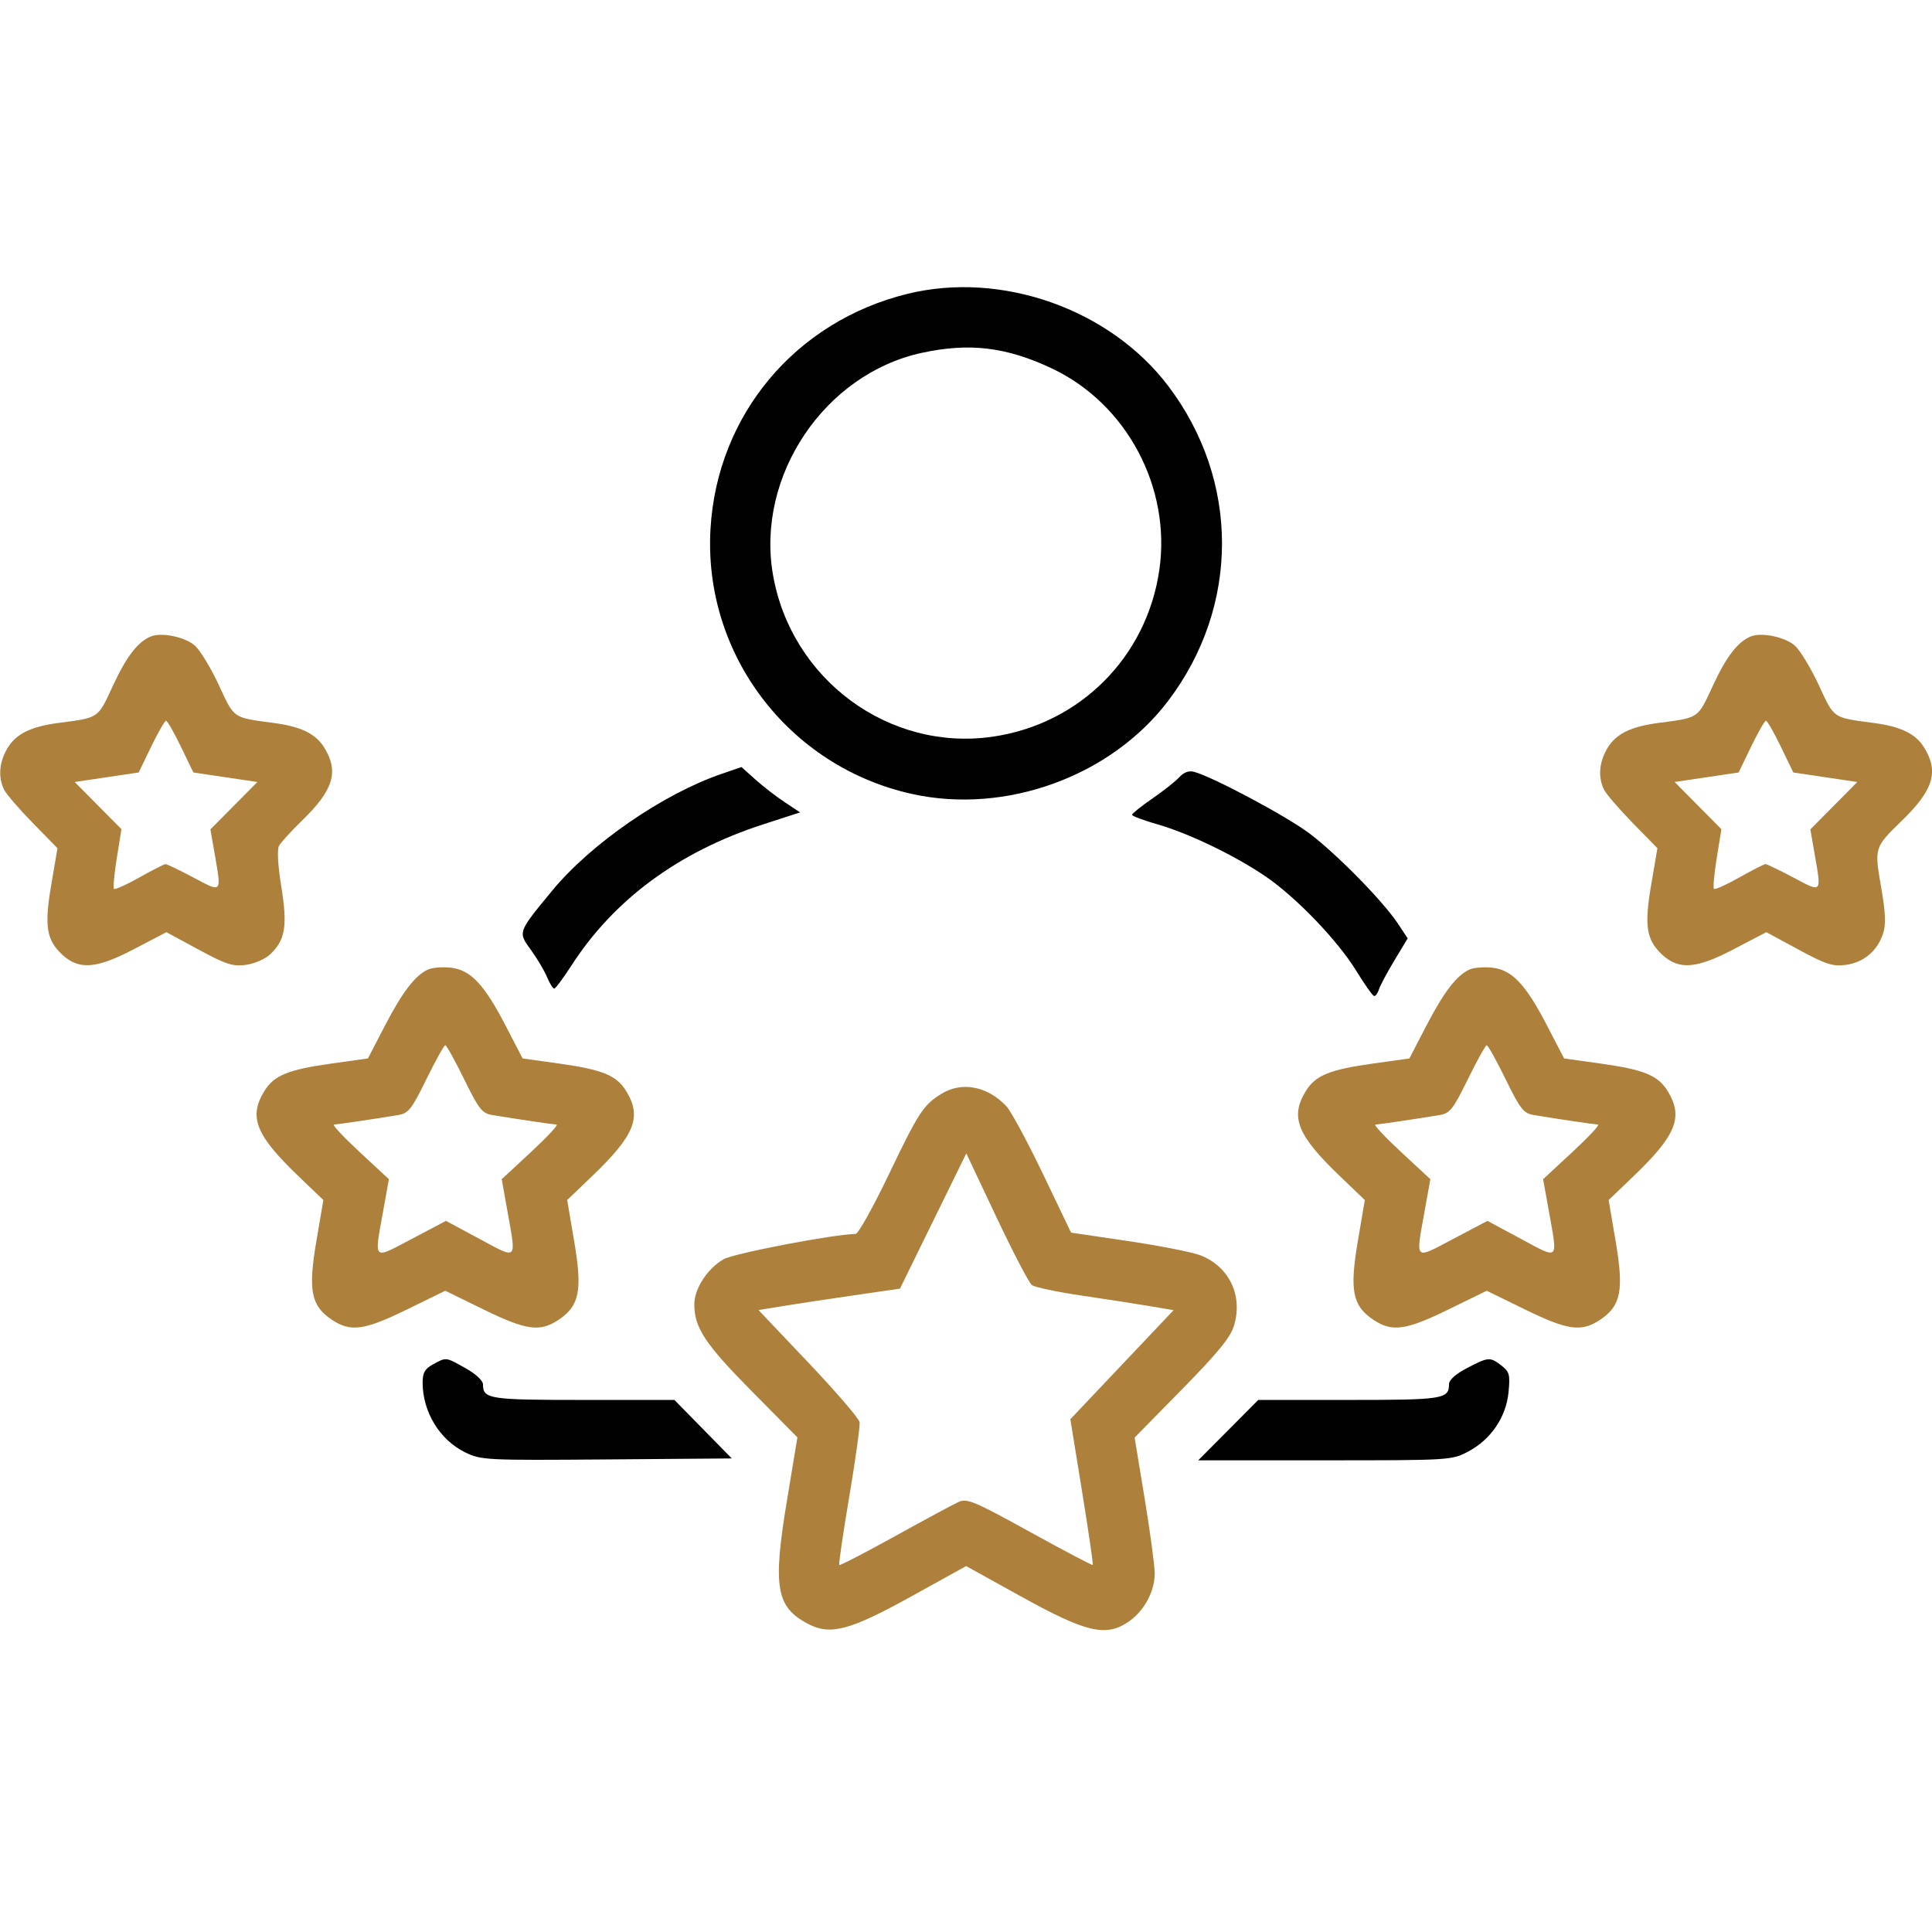
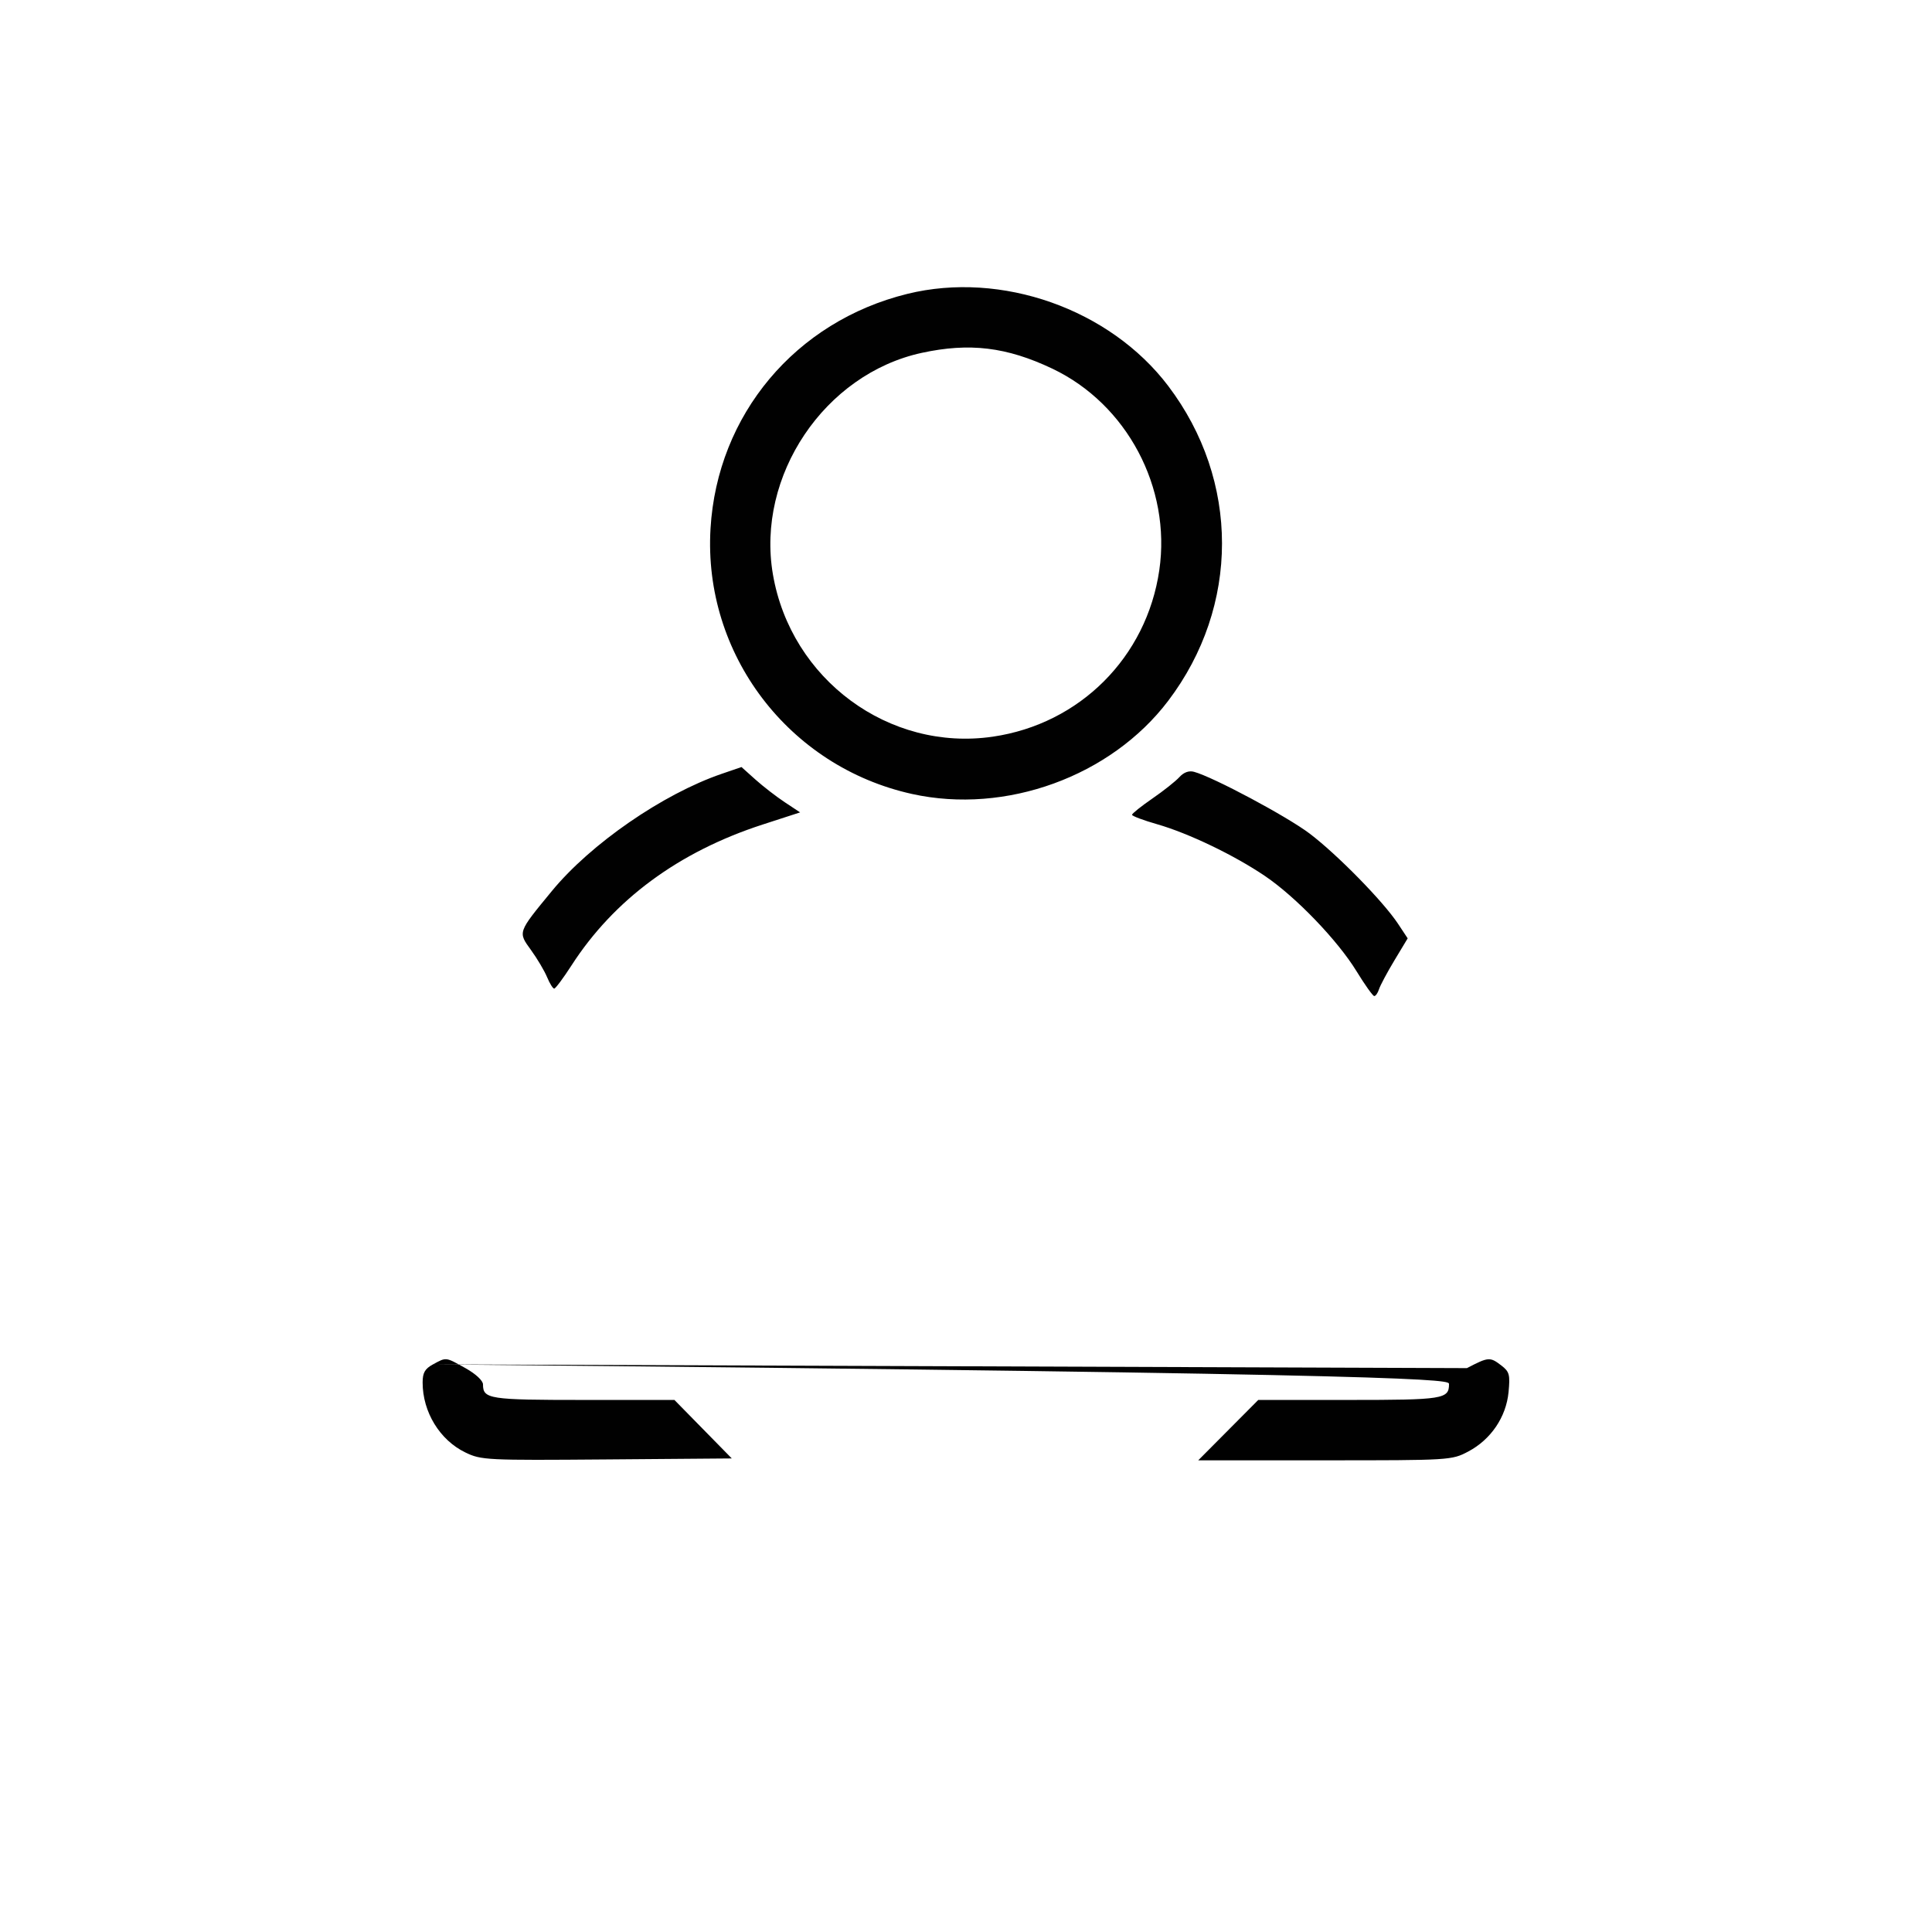
<svg xmlns="http://www.w3.org/2000/svg" width="512" height="512" viewBox="0 0 512 512" version="1.1">
-   <path d="M 240.468 77.877 C 210.814 85.173, 190.077 109.899, 188.294 140.088 C 186.329 173.341, 208.992 203.184, 241.697 210.410 C 266.527 215.896, 294.406 205.756, 309.592 185.716 C 328.594 160.641, 328.594 127.359, 309.592 102.284 C 294.139 81.892, 265.398 71.744, 240.468 77.877 M 244.263 93.514 C 218.496 99.112, 200.355 126.118, 204.830 152.215 C 209.602 180.042, 235.601 199.235, 263.096 195.227 C 286.162 191.865, 303.865 174.162, 307.227 151.096 C 310.412 129.246, 298.635 107.074, 278.858 97.687 C 266.777 91.952, 256.923 90.764, 244.263 93.514 M 191.212 205.090 C 175.650 210.430, 156.547 223.618, 146.254 236.127 C 137.145 247.198, 137.230 246.955, 140.733 251.790 C 142.378 254.061, 144.290 257.287, 144.983 258.959 C 145.676 260.632, 146.526 261.996, 146.871 261.991 C 147.217 261.986, 149.277 259.225, 151.449 255.855 C 162.704 238.387, 179.880 225.724, 202.098 218.515 L 212.037 215.291 207.971 212.599 C 205.734 211.119, 202.238 208.416, 200.202 206.592 L 196.500 203.275 191.212 205.090 M 312.549 205.946 C 311.566 207.032, 308.341 209.588, 305.381 211.626 C 302.422 213.665, 300 215.601, 300 215.929 C 300 216.257, 302.990 217.381, 306.645 218.428 C 314.967 220.811, 327.109 226.643, 335.257 232.169 C 343.448 237.726, 354.499 249.224, 359.500 257.394 C 361.700 260.988, 363.807 263.945, 364.183 263.964 C 364.558 263.984, 365.127 263.175, 365.447 262.168 C 365.767 261.160, 367.608 257.711, 369.539 254.505 L 373.050 248.674 370.485 244.798 C 366.567 238.878, 354.412 226.475, 347.072 220.908 C 341.096 216.376, 321.502 205.910, 316.418 204.535 C 315.074 204.171, 313.702 204.672, 312.549 205.946 M 114.750 361.572 C 112.602 362.737, 112 363.791, 112 366.383 C 112 374.195, 116.543 381.632, 123.317 384.911 C 127.536 386.954, 128.843 387.018, 160.810 386.764 L 193.932 386.500 186.330 378.750 L 178.729 371 154.564 371 C 129.616 371, 128 370.750, 128 366.885 C 128 365.886, 126.071 364.093, 123.374 362.585 C 118.020 359.593, 118.330 359.630, 114.750 361.572 M 388.750 362.566 C 385.787 364.108, 384 365.708, 384 366.819 C 384 370.756, 382.458 371, 357.527 371 L 333.453 371 325.500 379 L 317.547 387 351.116 387 C 384.327 387, 384.732 386.975, 389.093 384.673 C 395.095 381.505, 399.146 375.538, 399.781 368.931 C 400.225 364.305, 400.013 363.515, 397.891 361.883 C 394.861 359.553, 394.483 359.581, 388.750 362.566" stroke="none" fill="#010101" fill-rule="evenodd" />
-   <path d="M 40 168.656 C 36.563 170.028, 33.521 173.965, 29.960 181.650 C 25.856 190.508, 26.381 190.147, 15.500 191.585 C 8.187 192.552, 4.302 194.456, 2.026 198.190 C -0.224 201.880, -0.564 206.023, 1.112 209.316 C 1.724 210.517, 5.151 214.489, 8.729 218.142 L 15.232 224.784 13.576 234.504 C 11.725 245.359, 12.297 249.052, 16.431 252.935 C 20.854 257.090, 25.483 256.768, 35.324 251.621 L 44.087 247.037 52.604 251.642 C 59.894 255.584, 61.703 256.169, 65.159 255.706 C 67.380 255.408, 70.264 254.161, 71.569 252.935 C 75.614 249.135, 76.236 245.408, 74.557 235.029 C 73.628 229.285, 73.399 225.140, 73.954 224.130 C 74.447 223.233, 77.169 220.250, 80.003 217.500 C 88.358 209.395, 89.855 204.554, 85.974 198.190 C 83.698 194.456, 79.813 192.552, 72.500 191.585 C 61.619 190.147, 62.144 190.508, 58.040 181.650 C 55.963 177.168, 53.123 172.451, 51.730 171.168 C 49.199 168.838, 42.915 167.492, 40 168.656 M 464 168.656 C 460.563 170.028, 457.521 173.965, 453.960 181.650 C 449.856 190.508, 450.381 190.147, 439.500 191.585 C 432.187 192.552, 428.302 194.456, 426.026 198.190 C 423.776 201.880, 423.436 206.023, 425.112 209.316 C 425.724 210.517, 429.151 214.489, 432.729 218.142 L 439.232 224.784 437.576 234.504 C 435.725 245.359, 436.297 249.052, 440.431 252.935 C 444.854 257.090, 449.483 256.768, 459.324 251.621 L 468.087 247.037 476.604 251.642 C 483.894 255.584, 485.703 256.169, 489.159 255.706 C 493.876 255.073, 497.504 252.033, 499.018 247.446 C 499.835 244.971, 499.714 241.995, 498.515 235.087 C 496.700 224.628, 496.719 224.567, 504.003 217.500 C 512.358 209.395, 513.855 204.554, 509.974 198.190 C 507.698 194.456, 503.813 192.552, 496.500 191.585 C 485.619 190.147, 486.144 190.508, 482.040 181.650 C 479.963 177.168, 477.123 172.451, 475.730 171.168 C 473.199 168.838, 466.915 167.492, 464 168.656 M 40.069 197.857 L 36.752 204.715 28.273 205.976 L 19.794 207.238 25.990 213.490 L 32.187 219.742 30.952 227.397 C 30.273 231.606, 29.942 235.276, 30.218 235.551 C 30.493 235.826, 33.524 234.465, 36.955 232.525 C 40.385 230.586, 43.501 229, 43.879 229 C 44.256 229, 47.588 230.605, 51.283 232.567 C 58.918 236.621, 58.727 236.838, 56.880 226.230 L 55.759 219.797 61.983 213.517 L 68.206 207.238 59.727 205.976 L 51.248 204.715 47.931 197.857 C 46.106 194.086, 44.337 191, 44 191 C 43.663 191, 41.894 194.086, 40.069 197.857 M 464.069 197.857 L 460.752 204.715 452.273 205.976 L 443.794 207.238 449.990 213.490 L 456.187 219.742 454.952 227.397 C 454.273 231.606, 453.942 235.276, 454.218 235.551 C 454.493 235.826, 457.524 234.465, 460.955 232.525 C 464.385 230.586, 467.501 229, 467.879 229 C 468.256 229, 471.588 230.605, 475.283 232.567 C 482.918 236.621, 482.727 236.838, 480.880 226.230 L 479.759 219.797 485.983 213.517 L 492.206 207.238 483.727 205.976 L 475.248 204.715 471.931 197.857 C 470.106 194.086, 468.337 191, 468 191 C 467.663 191, 465.894 194.086, 464.069 197.857 M 113.500 256.903 C 110.079 258.406, 106.672 262.828, 102 271.829 L 97.500 280.500 88.049 281.821 C 76.295 283.463, 72.595 284.976, 70.026 289.190 C 65.839 296.057, 67.784 300.865, 79.157 311.761 L 85.692 318.021 83.841 328.916 C 81.625 341.959, 82.418 346.026, 87.898 349.713 C 92.886 353.070, 96.476 352.587, 107.839 347.031 L 118 342.062 128.161 347.031 C 139.524 352.587, 143.114 353.070, 148.102 349.713 C 153.582 346.026, 154.375 341.959, 152.159 328.916 L 150.308 318.021 156.843 311.761 C 168.216 300.865, 170.161 296.057, 165.974 289.190 C 163.405 284.976, 159.705 283.463, 147.951 281.821 L 138.500 280.500 133.940 271.709 C 128.275 260.788, 124.664 256.995, 119.407 256.438 C 117.258 256.211, 114.600 256.420, 113.500 256.903 M 389.500 256.903 C 386.079 258.406, 382.672 262.828, 378 271.829 L 373.500 280.500 364.049 281.821 C 352.295 283.463, 348.595 284.976, 346.026 289.190 C 341.839 296.057, 343.784 300.865, 355.157 311.761 L 361.692 318.021 359.841 328.916 C 357.625 341.959, 358.418 346.026, 363.898 349.713 C 368.886 353.070, 372.476 352.587, 383.839 347.031 L 394 342.062 404.161 347.031 C 415.524 352.587, 419.114 353.070, 424.102 349.713 C 429.582 346.026, 430.375 341.959, 428.159 328.916 L 426.308 318.021 432.843 311.761 C 444.216 300.865, 446.161 296.057, 441.974 289.190 C 439.405 284.976, 435.705 283.463, 423.951 281.821 L 414.500 280.500 409.940 271.709 C 404.275 260.788, 400.664 256.995, 395.407 256.438 C 393.258 256.211, 390.600 256.420, 389.500 256.903 M 113.004 285.993 C 109.106 293.944, 108.243 295.044, 105.548 295.493 C 99.586 296.488, 89.484 297.985, 88.500 298.021 C 87.950 298.041, 91.001 301.307, 95.280 305.279 L 103.060 312.500 101.531 321 C 99.141 334.294, 98.670 333.837, 109.096 328.341 L 118.191 323.545 127.096 328.332 C 137.298 333.816, 136.848 334.263, 134.480 321 L 132.962 312.500 140.731 305.290 C 145.004 301.324, 148.050 298.058, 147.500 298.032 C 146.497 297.985, 136.166 296.446, 130.452 295.493 C 127.757 295.044, 126.894 293.944, 122.996 285.993 C 120.572 281.047, 118.324 277, 118 277 C 117.676 277, 115.428 281.047, 113.004 285.993 M 389.004 285.993 C 385.106 293.944, 384.243 295.044, 381.548 295.493 C 375.586 296.488, 365.484 297.985, 364.500 298.021 C 363.950 298.041, 367.001 301.307, 371.280 305.279 L 379.060 312.500 377.531 321 C 375.141 334.294, 374.670 333.837, 385.096 328.341 L 394.191 323.545 403.096 328.332 C 413.299 333.817, 412.853 334.260, 410.469 321 L 408.940 312.500 416.720 305.279 C 420.999 301.307, 424.050 298.041, 423.500 298.021 C 422.516 297.985, 412.414 296.488, 406.452 295.493 C 403.757 295.044, 402.894 293.944, 398.996 285.993 C 396.572 281.047, 394.324 277, 394 277 C 393.676 277, 391.428 281.047, 389.004 285.993 M 249.500 289.861 C 244.708 292.821, 243.459 294.735, 235.513 311.309 C 231.375 319.939, 227.430 327.005, 226.745 327.011 C 221.057 327.059, 194.406 332.163, 191.755 333.711 C 187.420 336.243, 184 341.521, 184 345.680 C 184 351.851, 186.867 356.187, 199.189 368.651 L 211.321 380.923 208.551 397.643 C 204.758 420.536, 205.659 425.871, 214.071 430.309 C 220.053 433.465, 225.136 432.122, 241.514 423.060 L 256.036 415.024 270.608 423.094 C 287.805 432.617, 293.035 433.857, 299 429.826 C 303.158 427.015, 305.989 421.841, 306.017 417 C 306.028 415.075, 304.834 406.181, 303.362 397.236 L 300.687 380.972 313.244 368.183 C 322.810 358.441, 326.095 354.416, 327.030 351.293 C 329.410 343.352, 325.799 335.737, 318.215 332.703 C 316.129 331.868, 307.542 330.166, 299.134 328.921 L 283.846 326.658 276.392 311.110 C 272.292 302.558, 267.939 294.493, 266.719 293.186 C 261.740 287.854, 254.890 286.531, 249.500 289.861 M 247.290 323.581 L 238.500 341.500 226.500 343.243 C 219.900 344.202, 211.465 345.479, 207.756 346.082 L 201.012 347.179 214.256 361.141 C 221.540 368.820, 227.633 375.901, 227.797 376.876 C 227.960 377.852, 226.737 386.693, 225.079 396.524 C 223.422 406.355, 222.221 414.554, 222.411 414.745 C 222.601 414.935, 229.227 411.510, 237.134 407.135 C 245.042 402.759, 252.635 398.668, 254.009 398.042 C 256.257 397.018, 258.146 397.808, 272.917 405.954 C 281.944 410.932, 289.450 414.883, 289.599 414.734 C 289.748 414.585, 288.471 405.832, 286.762 395.284 L 283.654 376.104 297.335 361.656 L 311.016 347.208 304.758 346.148 C 301.316 345.564, 293.178 344.304, 286.674 343.348 C 280.170 342.392, 274.222 341.135, 273.458 340.555 C 272.694 339.975, 268.471 331.886, 264.075 322.581 L 256.081 305.661 247.290 323.581" stroke="none" fill="#ad803c" fill-rule="evenodd" />
+   <path d="M 240.468 77.877 C 210.814 85.173, 190.077 109.899, 188.294 140.088 C 186.329 173.341, 208.992 203.184, 241.697 210.410 C 266.527 215.896, 294.406 205.756, 309.592 185.716 C 328.594 160.641, 328.594 127.359, 309.592 102.284 C 294.139 81.892, 265.398 71.744, 240.468 77.877 M 244.263 93.514 C 218.496 99.112, 200.355 126.118, 204.830 152.215 C 209.602 180.042, 235.601 199.235, 263.096 195.227 C 286.162 191.865, 303.865 174.162, 307.227 151.096 C 310.412 129.246, 298.635 107.074, 278.858 97.687 C 266.777 91.952, 256.923 90.764, 244.263 93.514 M 191.212 205.090 C 175.650 210.430, 156.547 223.618, 146.254 236.127 C 137.145 247.198, 137.230 246.955, 140.733 251.790 C 142.378 254.061, 144.290 257.287, 144.983 258.959 C 145.676 260.632, 146.526 261.996, 146.871 261.991 C 147.217 261.986, 149.277 259.225, 151.449 255.855 C 162.704 238.387, 179.880 225.724, 202.098 218.515 L 212.037 215.291 207.971 212.599 C 205.734 211.119, 202.238 208.416, 200.202 206.592 L 196.500 203.275 191.212 205.090 M 312.549 205.946 C 311.566 207.032, 308.341 209.588, 305.381 211.626 C 302.422 213.665, 300 215.601, 300 215.929 C 300 216.257, 302.990 217.381, 306.645 218.428 C 314.967 220.811, 327.109 226.643, 335.257 232.169 C 343.448 237.726, 354.499 249.224, 359.500 257.394 C 361.700 260.988, 363.807 263.945, 364.183 263.964 C 364.558 263.984, 365.127 263.175, 365.447 262.168 C 365.767 261.160, 367.608 257.711, 369.539 254.505 L 373.050 248.674 370.485 244.798 C 366.567 238.878, 354.412 226.475, 347.072 220.908 C 341.096 216.376, 321.502 205.910, 316.418 204.535 C 315.074 204.171, 313.702 204.672, 312.549 205.946 M 114.750 361.572 C 112.602 362.737, 112 363.791, 112 366.383 C 112 374.195, 116.543 381.632, 123.317 384.911 C 127.536 386.954, 128.843 387.018, 160.810 386.764 L 193.932 386.500 186.330 378.750 L 178.729 371 154.564 371 C 129.616 371, 128 370.750, 128 366.885 C 128 365.886, 126.071 364.093, 123.374 362.585 C 118.020 359.593, 118.330 359.630, 114.750 361.572 C 385.787 364.108, 384 365.708, 384 366.819 C 384 370.756, 382.458 371, 357.527 371 L 333.453 371 325.500 379 L 317.547 387 351.116 387 C 384.327 387, 384.732 386.975, 389.093 384.673 C 395.095 381.505, 399.146 375.538, 399.781 368.931 C 400.225 364.305, 400.013 363.515, 397.891 361.883 C 394.861 359.553, 394.483 359.581, 388.750 362.566" stroke="none" fill="#010101" fill-rule="evenodd" />
</svg>